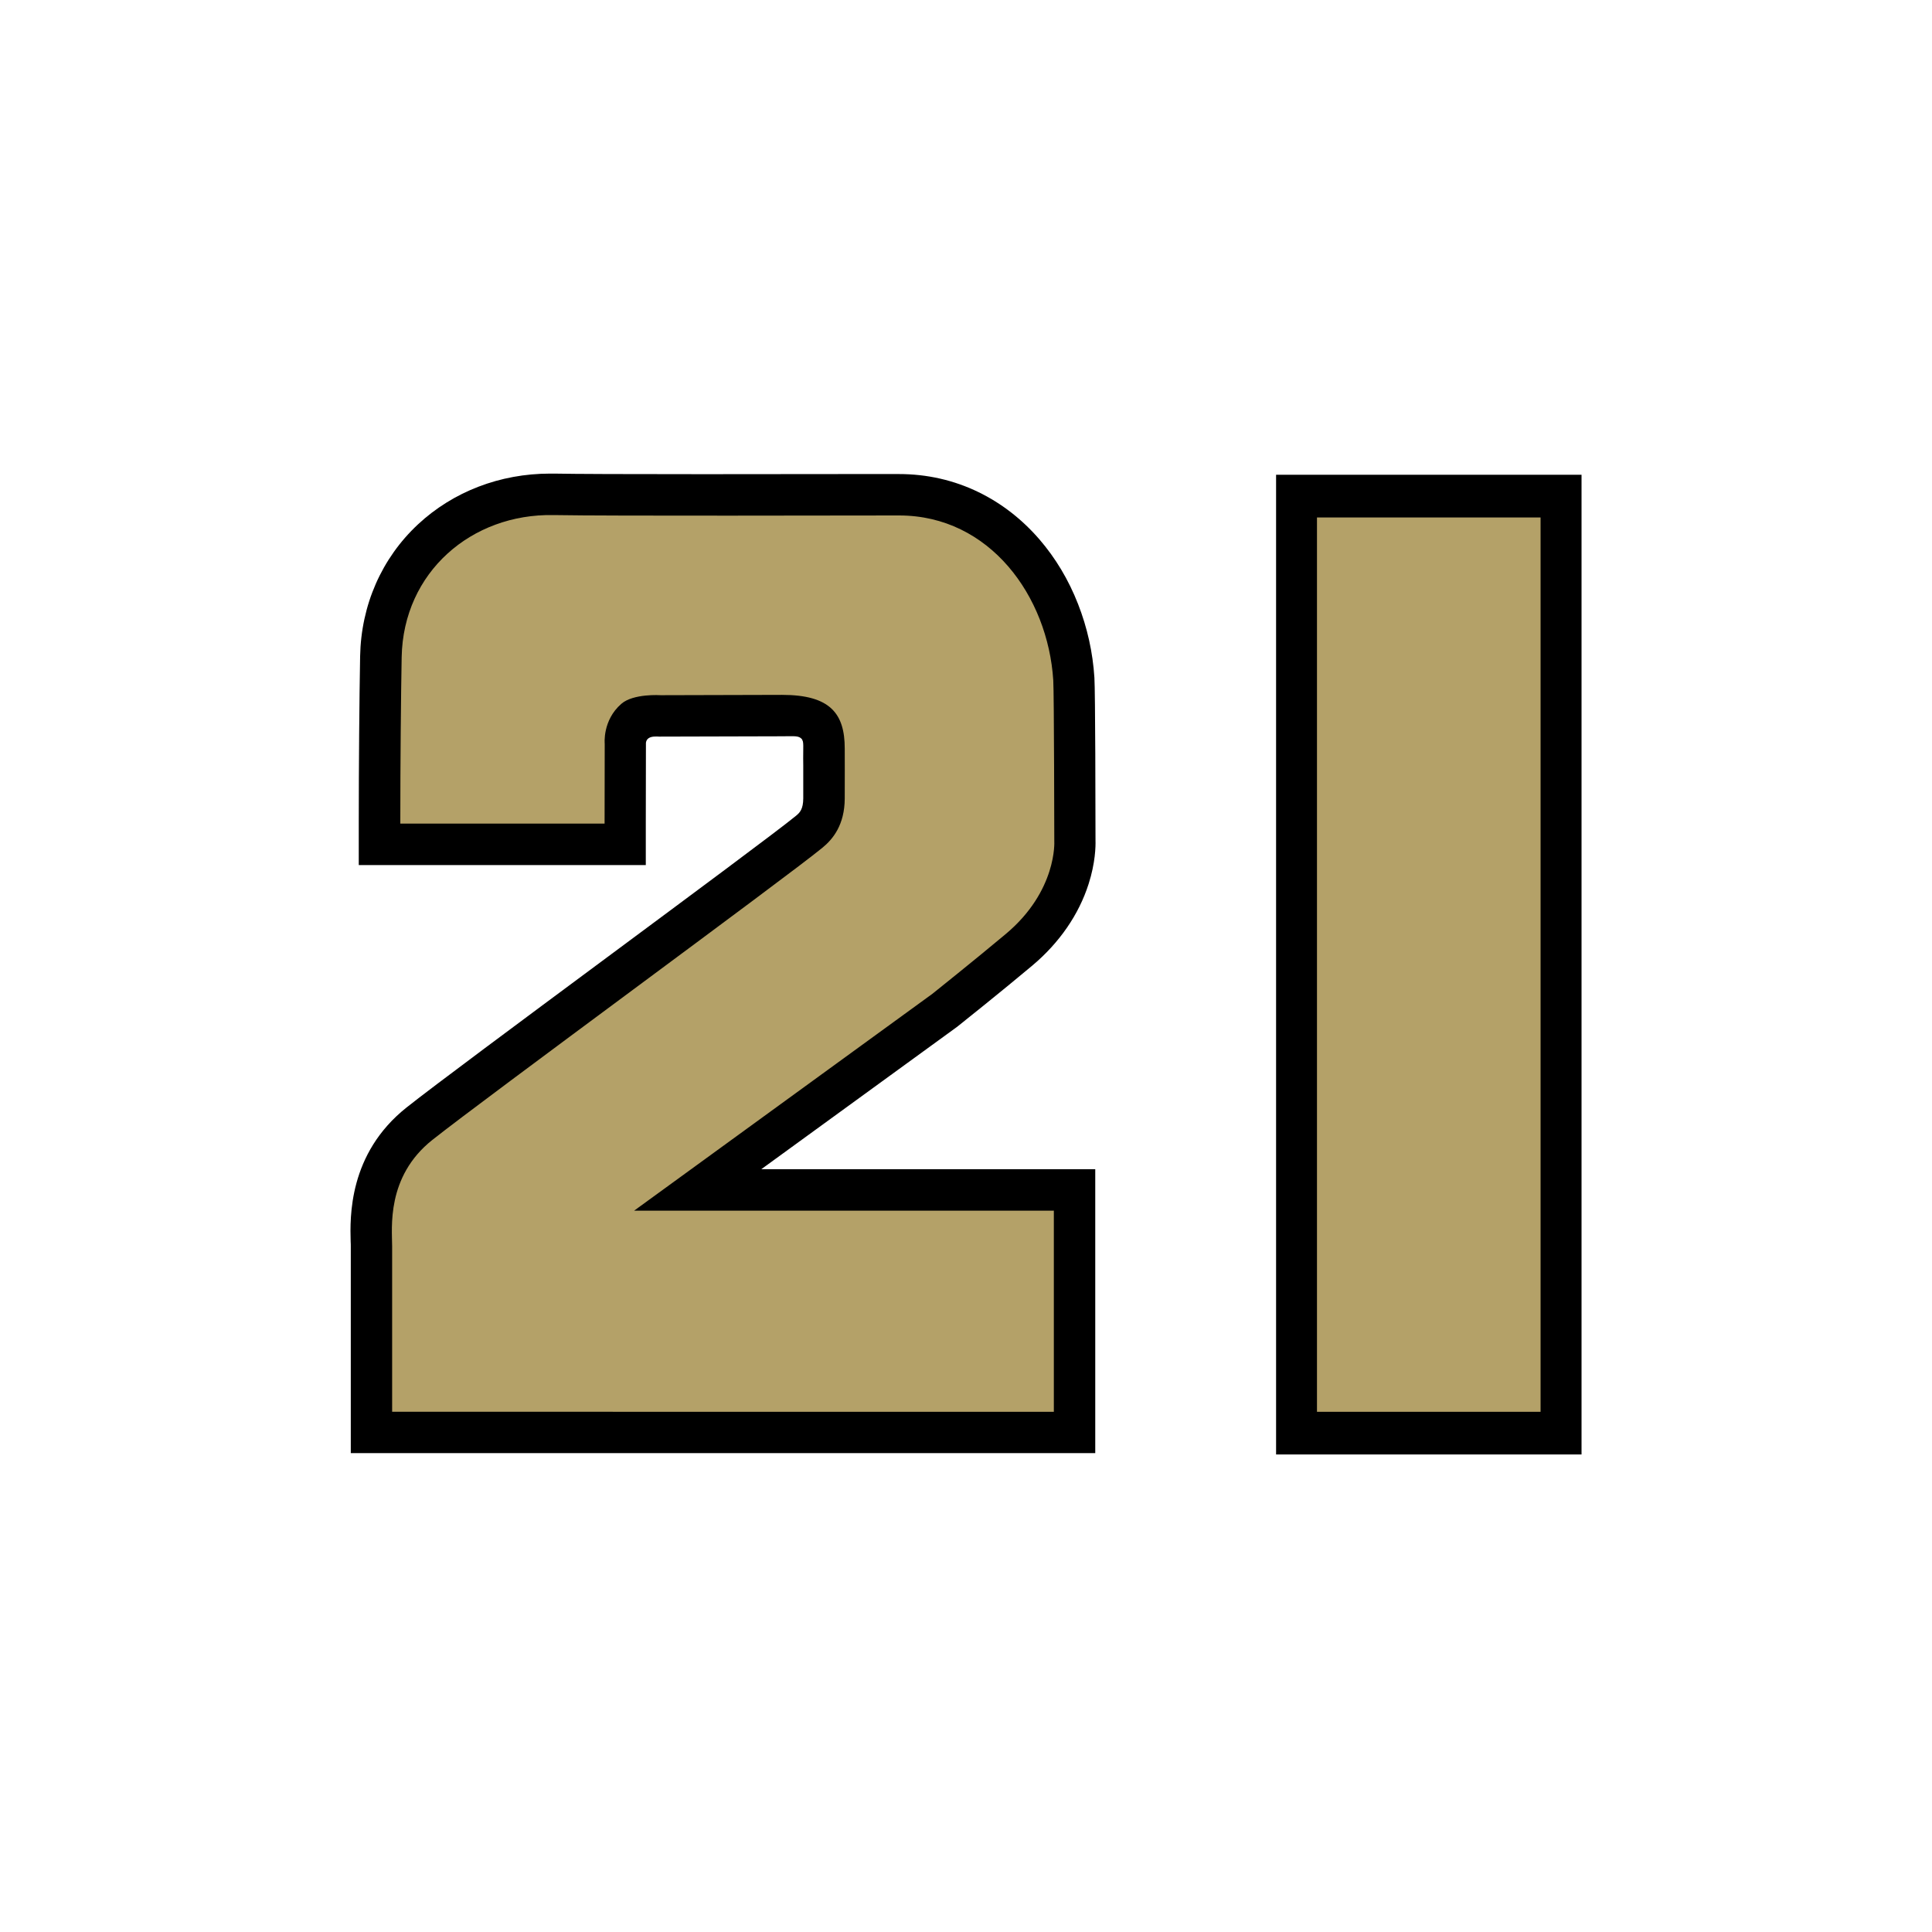
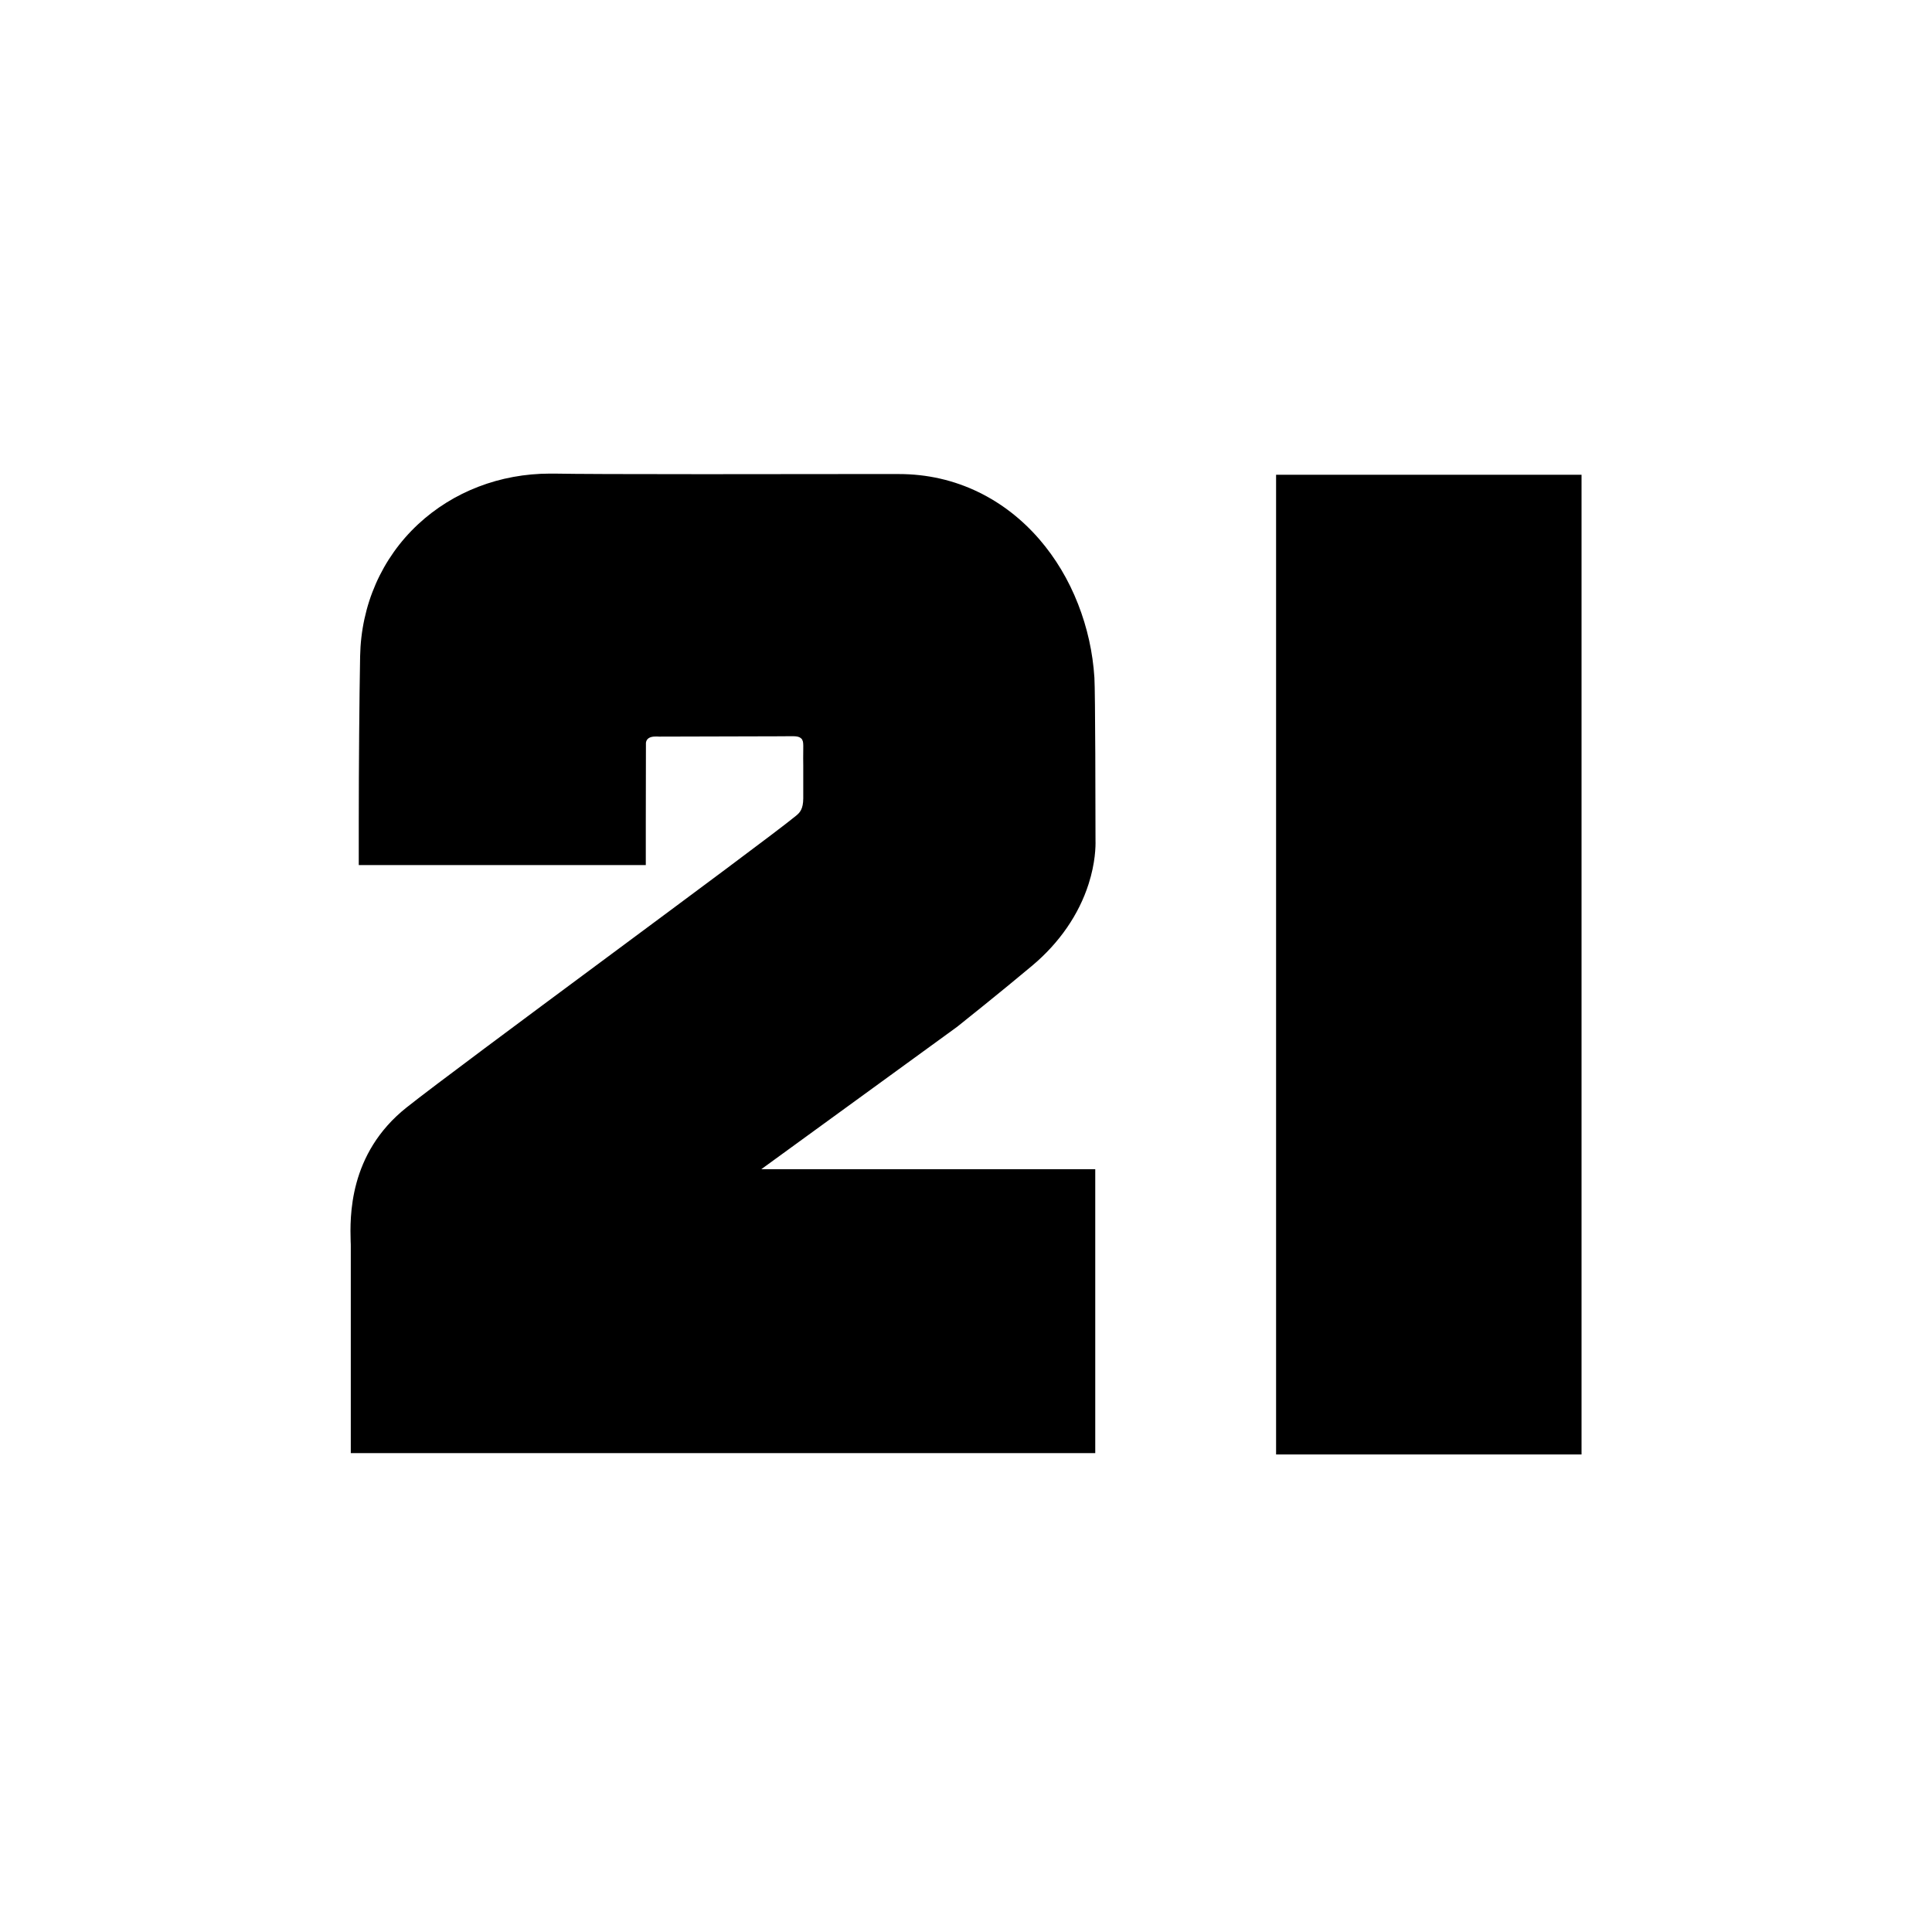
<svg xmlns="http://www.w3.org/2000/svg" id="Layer_1" viewBox="0 0 300 300">
  <defs>
    <style>.cls-1{fill:#b4a168;}.cls-1,.cls-2{fill-rule:evenodd;stroke-width:0px;}</style>
  </defs>
  <path class="cls-2" d="m118.2,181.55h51.87v44.09H54.47v-32.14c0-.17,0-.43-.02-.71-.1-3.73-.37-13.63,8.68-20.82,4.19-3.33,17.85-13.46,31.06-23.26,13.09-9.71,26.62-19.74,29.43-22.05.6-.49,1.1-1.04,1.11-2.69.01-2.97,0-3.96,0-5.11,0-.68-.03-1.42,0-2.63.03-1.31-.14-1.21-.2-1.44-.49-.6-1.2-.46-3.11-.46-2.83,0-18.68.05-18.84.05h-.27s-.17-.01-.17-.01c-.05,0-.17,0-.34,0-1.66-.02-1.5,1.16-1.5,1.16l-.02,12.1v6.7h-44.57v-6.7c0-8.63.09-19.21.21-25.72.15-7.96,3.35-15.24,9-20.5,5.45-5.07,12.73-7.87,20.5-7.87.2,0,.4,0,.6,0,3.27.06,11.07.09,23.17.09,8,0,16.37-.01,22.48-.02,3.55,0,6.35,0,7.91,0,4.38,0,8.55.95,12.39,2.82,3.55,1.73,6.72,4.19,9.43,7.32,2.51,2.91,4.53,6.28,6,10.04,1.43,3.65,2.29,7.49,2.54,11.43.14,2.14.17,21.19.17,25.29.03.91-.02,3.47-1.07,6.75-1.52,4.76-4.54,9.14-8.74,12.67-4.75,3.99-11.27,9.19-11.55,9.41l-.11.09-30.45,22.14Zm79.95-107.83v152.13h47.43V73.72h-47.43Z" />
-   <path class="cls-1" d="m163.64,187.97v31.25H60.89v-25.71c0-2.76-.96-10.78,6.24-16.5,8.28-6.57,54.75-40.6,60.57-45.37,1.65-1.35,3.45-3.56,3.47-7.64.02-4.68,0-4.45,0-7.77,0-5.39-2.22-8.33-9.73-8.33-2.87,0-18.86.05-18.86.05,0,0-4.23-.29-6.1,1.34-2.96,2.57-2.58,6.21-2.58,6.21l-.02,12.12v.27h-31.72v-.27c0-9.4.1-19.69.21-25.59.25-13.19,10.86-22.29,23.56-22.05,8.85.16,46.1.06,53.68.06,14.11,0,23.11,12.58,23.94,25.59.13,2.06.16,25,.16,25,0,0,.47,7.68-7.51,14.38-4.75,3.98-11.42,9.31-11.42,9.31l-46.31,33.67h65.2Zm75.58-107.62h-34.72v138.87h34.72V80.35Z" />
</svg>